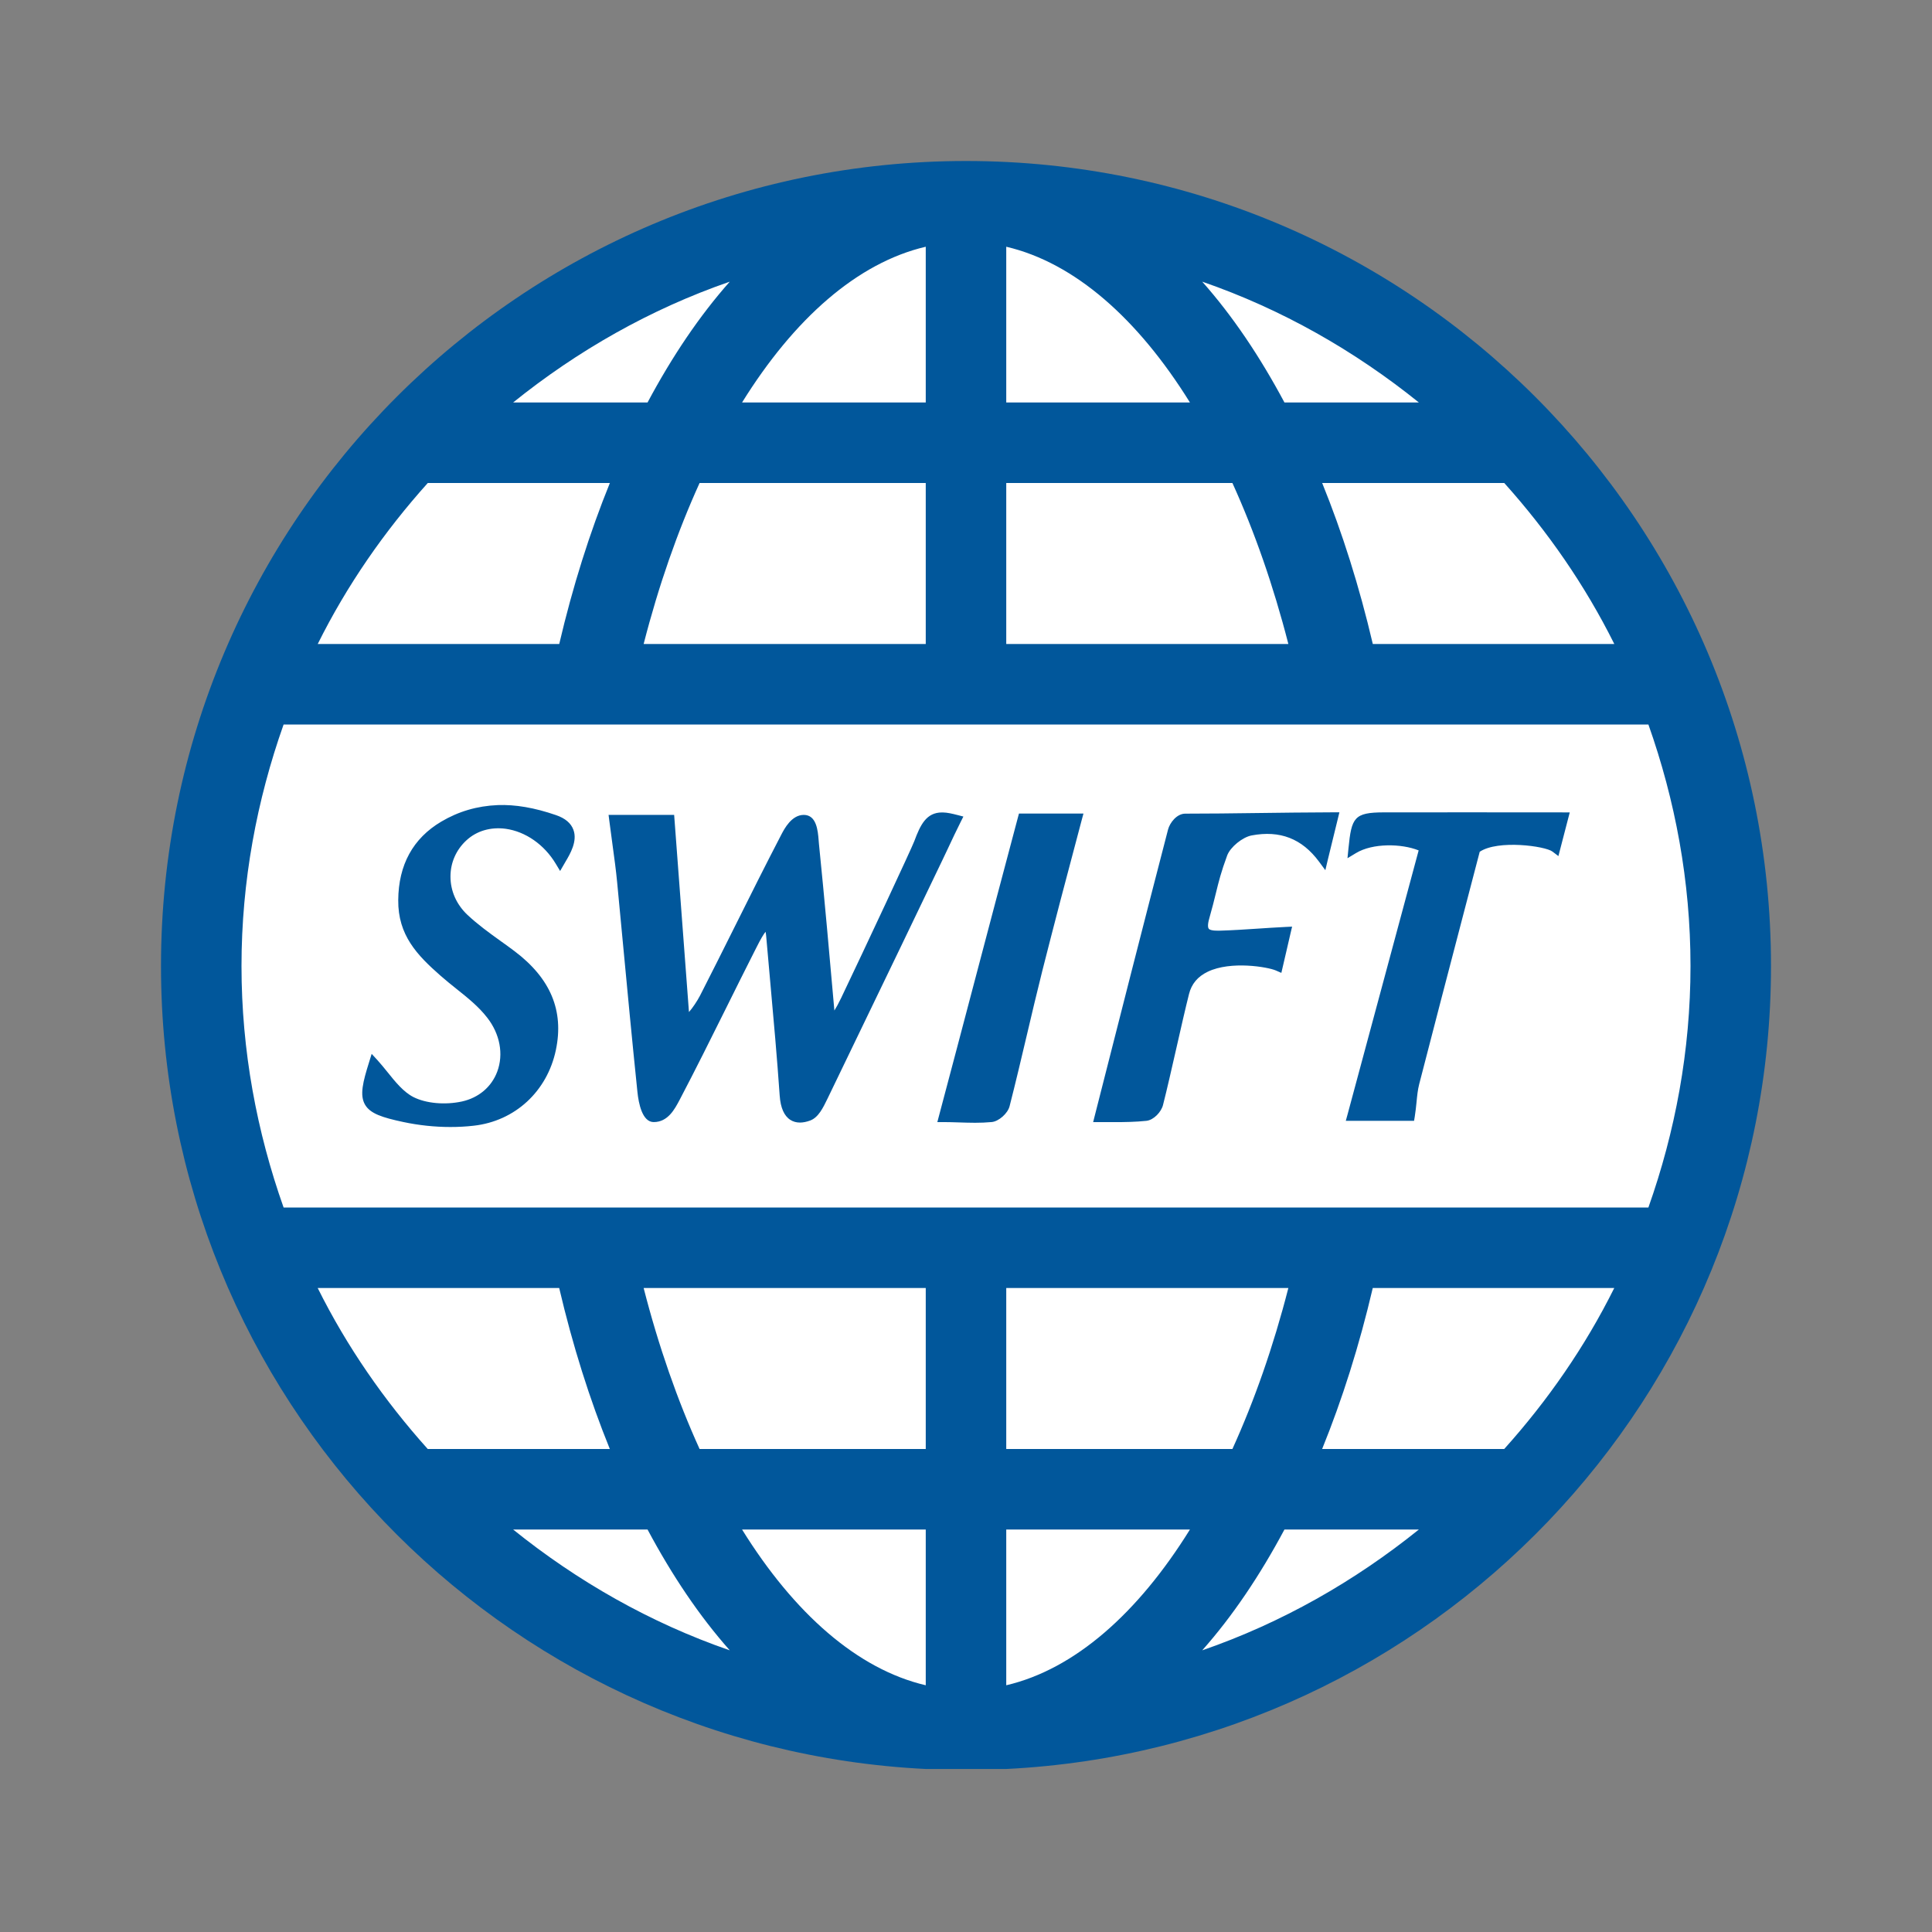
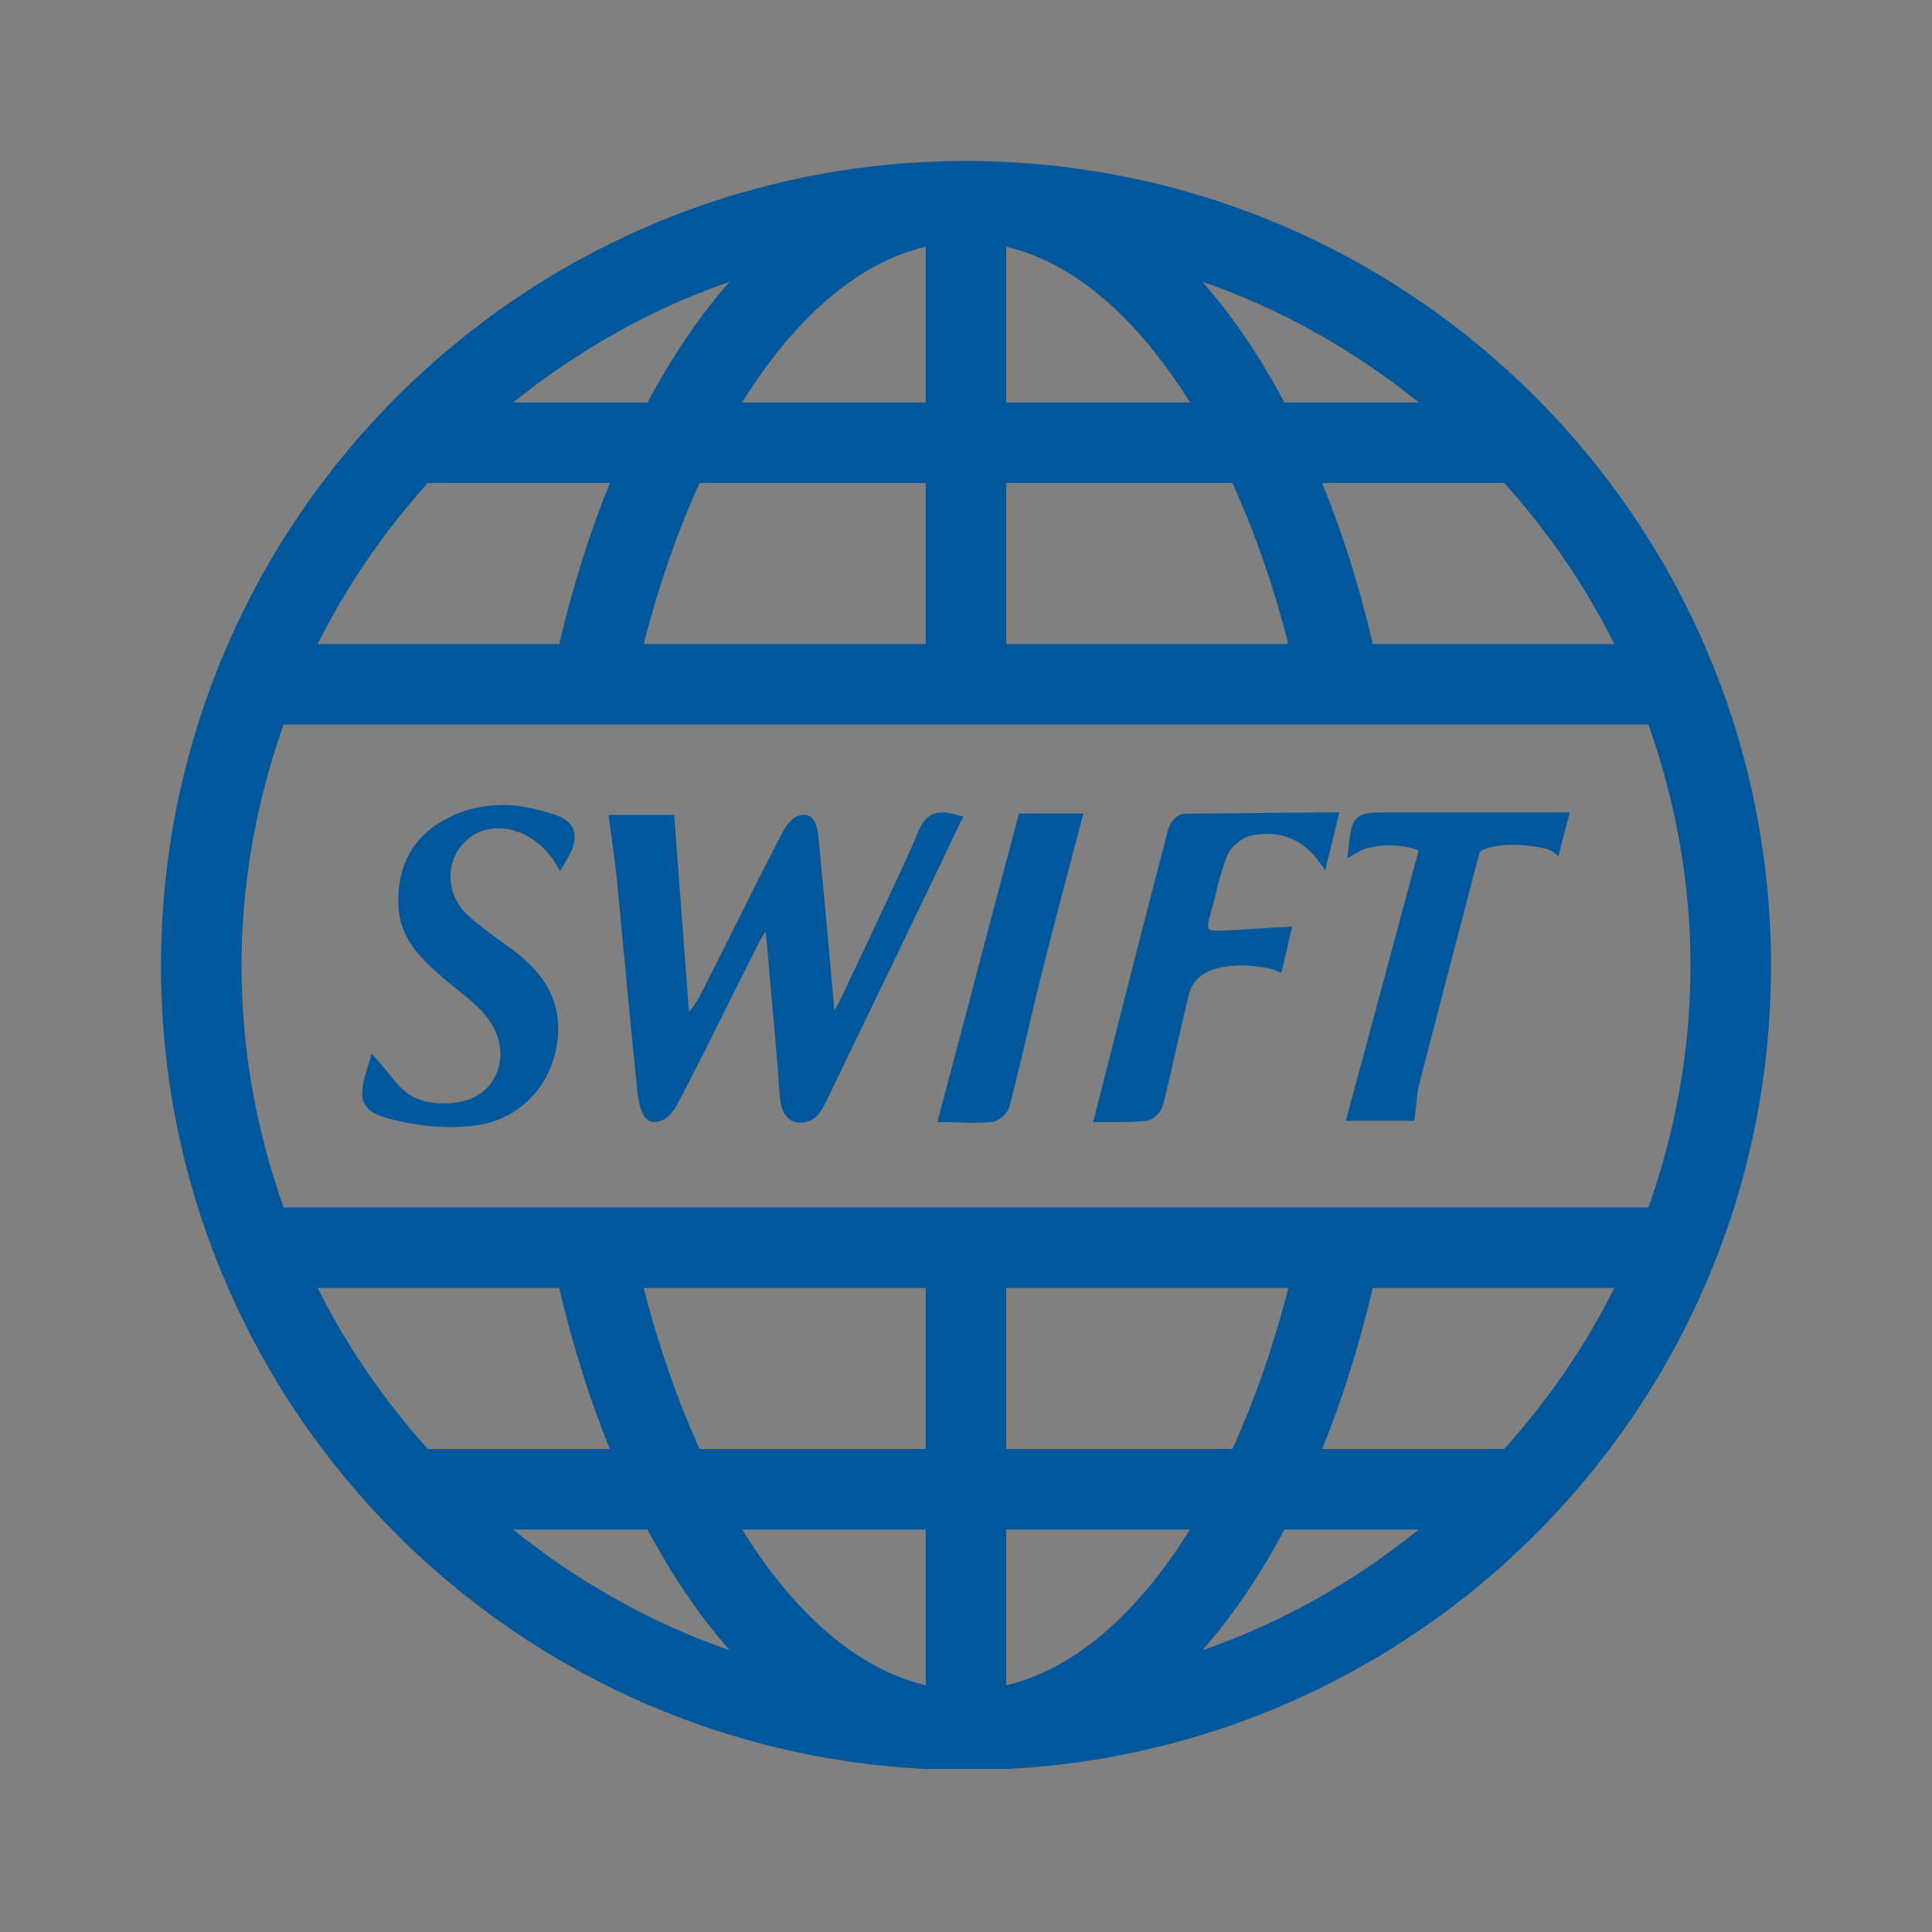
<svg xmlns="http://www.w3.org/2000/svg" viewBox="0 0 48 48" width="240px" height="240px">
  <rect x="0" y="0" width="48" height="48" fill="#808080" stroke="none" />
-   <path fill="#fff" d="M24 5A19 19 0 1 0 24 43A19 19 0 1 0 24 5Z" />
  <path fill="#01579b" d="M38.437 20.183c-.9 0-3.002-.002-4.055 0-.739.002-.804.126-.88.897l-.024.242.212-.128c.414-.25 1.128-.238 1.556-.066-.305 1.128-.586 2.173-.865 3.213-.294 1.093-.586 2.181-.903 3.353l-.042.152h1.696l.017-.102c.02-.123.032-.243.044-.359.015-.158.03-.308.066-.448.337-1.309.726-2.799 1.095-4.21l.409-1.565c.455-.304 1.627-.141 1.806-.006l.149.113L39 20.184 38.437 20.183zM31.207 20.2c-.594.008-1.177.015-1.759.015-.213 0-.385.229-.428.394-.611 2.354-1.209 4.703-1.823 7.119l-.038.151.339 0c.062 0 .126 0 .192 0 .252 0 .525-.004.79-.032.186-.019.373-.224.415-.394.098-.383.217-.909.336-1.431.11-.486.22-.969.31-1.326.063-.252.216-.434.466-.554.575-.276 1.492-.117 1.691-.031l.137.06.119-.512c.039-.169.078-.34.111-.48l.037-.157-.164.008c-.241.012-.471.027-.694.042-.308.02-.604.04-.903.049-.077.003-.265.009-.309-.046-.014-.017-.04-.076.011-.254.075-.261.122-.454.165-.629.072-.293.128-.524.281-.938.078-.208.379-.455.609-.498.702-.132 1.248.079 1.671.649l.159.215.061-.259c.044-.184.085-.346.124-.507.042-.169.083-.336.128-.523l.036-.149h-.156C32.462 20.184 31.828 20.192 31.207 20.2zM25.291 20.305c-.361 1.354-.713 2.69-1.063 4.017-.3 1.138-.598 2.271-.9 3.404l-.04.152h.16c.12 0 .245.004.371.008.133.004.269.009.407.009.136 0 .274-.005.412-.018.176-.016.4-.215.445-.394.15-.585.288-1.172.427-1.76.126-.535.252-1.07.386-1.603.284-1.12.605-2.348.981-3.755l.041-.152h-1.602L25.291 20.305zM23.553 21.076c.1-.214.203-.433.315-.656l.067-.133-.147-.038c-.127-.033-.251-.062-.366-.064-.006 0-.012 0-.017 0-.393 0-.54.311-.69.715-.069.183-1.219 2.644-1.819 3.899-.066.137-.122.238-.166.307-.12-1.359-.244-2.764-.384-4.145l-.007-.084c-.019-.236-.051-.631-.369-.631-.303 0-.482.343-.559.491-.392.754-.771 1.513-1.15 2.273-.288.576-.575 1.152-.869 1.726-.068.132-.19.314-.275.408l-.368-4.898h-1.629l.017.136c.026.209.053.408.08.601.044.325.087.632.116.94l.128 1.351c.121 1.287.243 2.575.376 3.859.029.278.119.745.404.745.354 0 .522-.322.643-.55.396-.754.781-1.529 1.154-2.279.24-.483.48-.967.725-1.449l.023-.045c.115-.232.188-.349.234-.405.005.025.011.058.015.104.033.383.068.766.102 1.149.083.922.169 1.877.234 2.817.021.302.11.505.266.604.07.044.149.066.238.066.077 0 .161-.017.252-.05.205-.075.321-.315.433-.546l.773-1.602c.697-1.444 1.396-2.891 2.087-4.336L23.553 21.076zM13.816 20.252c-.541-.187-1.017-.266-1.449-.25-.514.022-.974.157-1.404.411-.702.416-1.062 1.072-1.069 1.95-.008.874.471 1.368 1.051 1.878.127.112.258.217.389.322.286.228.556.443.772.722.316.406.409.906.248 1.339-.142.38-.461.65-.877.742-.418.091-.893.049-1.206-.11-.246-.125-.451-.379-.649-.626-.081-.1-.161-.199-.241-.287l-.147-.16L9.17 26.389c-.152.486-.241.822-.098 1.061.13.217.421.314.947.426C10.404 27.958 10.801 28 11.191 28c.195 0 .389-.01.578-.032 1.025-.114 1.827-.853 2.042-1.883.204-.975-.133-1.778-1.027-2.453-.114-.086-.23-.17-.347-.253-.28-.201-.568-.41-.821-.647-.275-.258-.426-.599-.424-.959.001-.343.142-.661.395-.894.257-.238.604-.337.977-.288.493.069.958.393 1.243.868l.109.181.135-.233c.113-.19.301-.508.195-.791C14.186 20.451 14.041 20.329 13.816 20.252z" />
  <path fill="#01579b" d="M24,4C12.954,4,4,12.954,4,24c0,10.708,8.422,19.425,19,19.95h2C35.578,43.425,44,34.708,44,24C44,12.954,35.046,4,24,4z M40.107,16h-6c-0.335-1.431-0.759-2.771-1.258-4h4.524C38.45,13.201,39.38,14.539,40.107,16z M32.009,16H25v-4h5.619C31.166,13.204,31.636,14.545,32.009,16z M17.381,12H23v4h-7.009C16.364,14.545,16.834,13.204,17.381,12z M35.252,10h-3.34c-0.61-1.143-1.292-2.156-2.043-3.002C31.849,7.682,33.656,8.715,35.252,10z M29.564,10H25V6.13C26.701,6.528,28.273,7.921,29.564,10z M23,6.13V10h-4.564C19.727,7.921,21.299,6.528,23,6.13z M16.088,10h-3.34c1.596-1.285,3.404-2.318,5.383-3.002C17.38,7.844,16.698,8.857,16.088,10z M10.628,12h4.524c-0.499,1.229-0.923,2.569-1.258,4h-6C8.62,14.539,9.55,13.201,10.628,12z M7.893,32h6c0.335,1.431,0.759,2.771,1.258,4h-4.524C9.55,34.799,8.62,33.461,7.893,32z M15.991,32H23v4h-5.619C16.834,34.796,16.364,33.455,15.991,32z M30.619,36H25v-4h7.009C31.636,33.455,31.166,34.796,30.619,36z M12.748,38h3.34c0.61,1.143,1.292,2.156,2.043,3.002C16.151,40.318,14.344,39.285,12.748,38z M18.436,38H23v3.87C21.299,41.472,19.727,40.079,18.436,38z M25,41.87V38h4.564C28.273,40.079,26.701,41.472,25,41.87z M31.912,38h3.34c-1.596,1.285-3.404,2.318-5.383,3.002C30.62,40.156,31.302,39.143,31.912,38z M37.372,36h-4.524c0.499-1.229,0.923-2.569,1.258-4h6C39.38,33.461,38.45,34.799,37.372,36z M34.515,30h-2.061H15.546h-2.061H7.046C6.381,28.121,6,26.107,6,24s0.381-4.121,1.046-6h6.439h2.061H23h2h7.454h2.061h6.439C41.619,19.879,42,21.893,42,24s-0.381,4.121-1.046,6H34.515z" />
</svg>